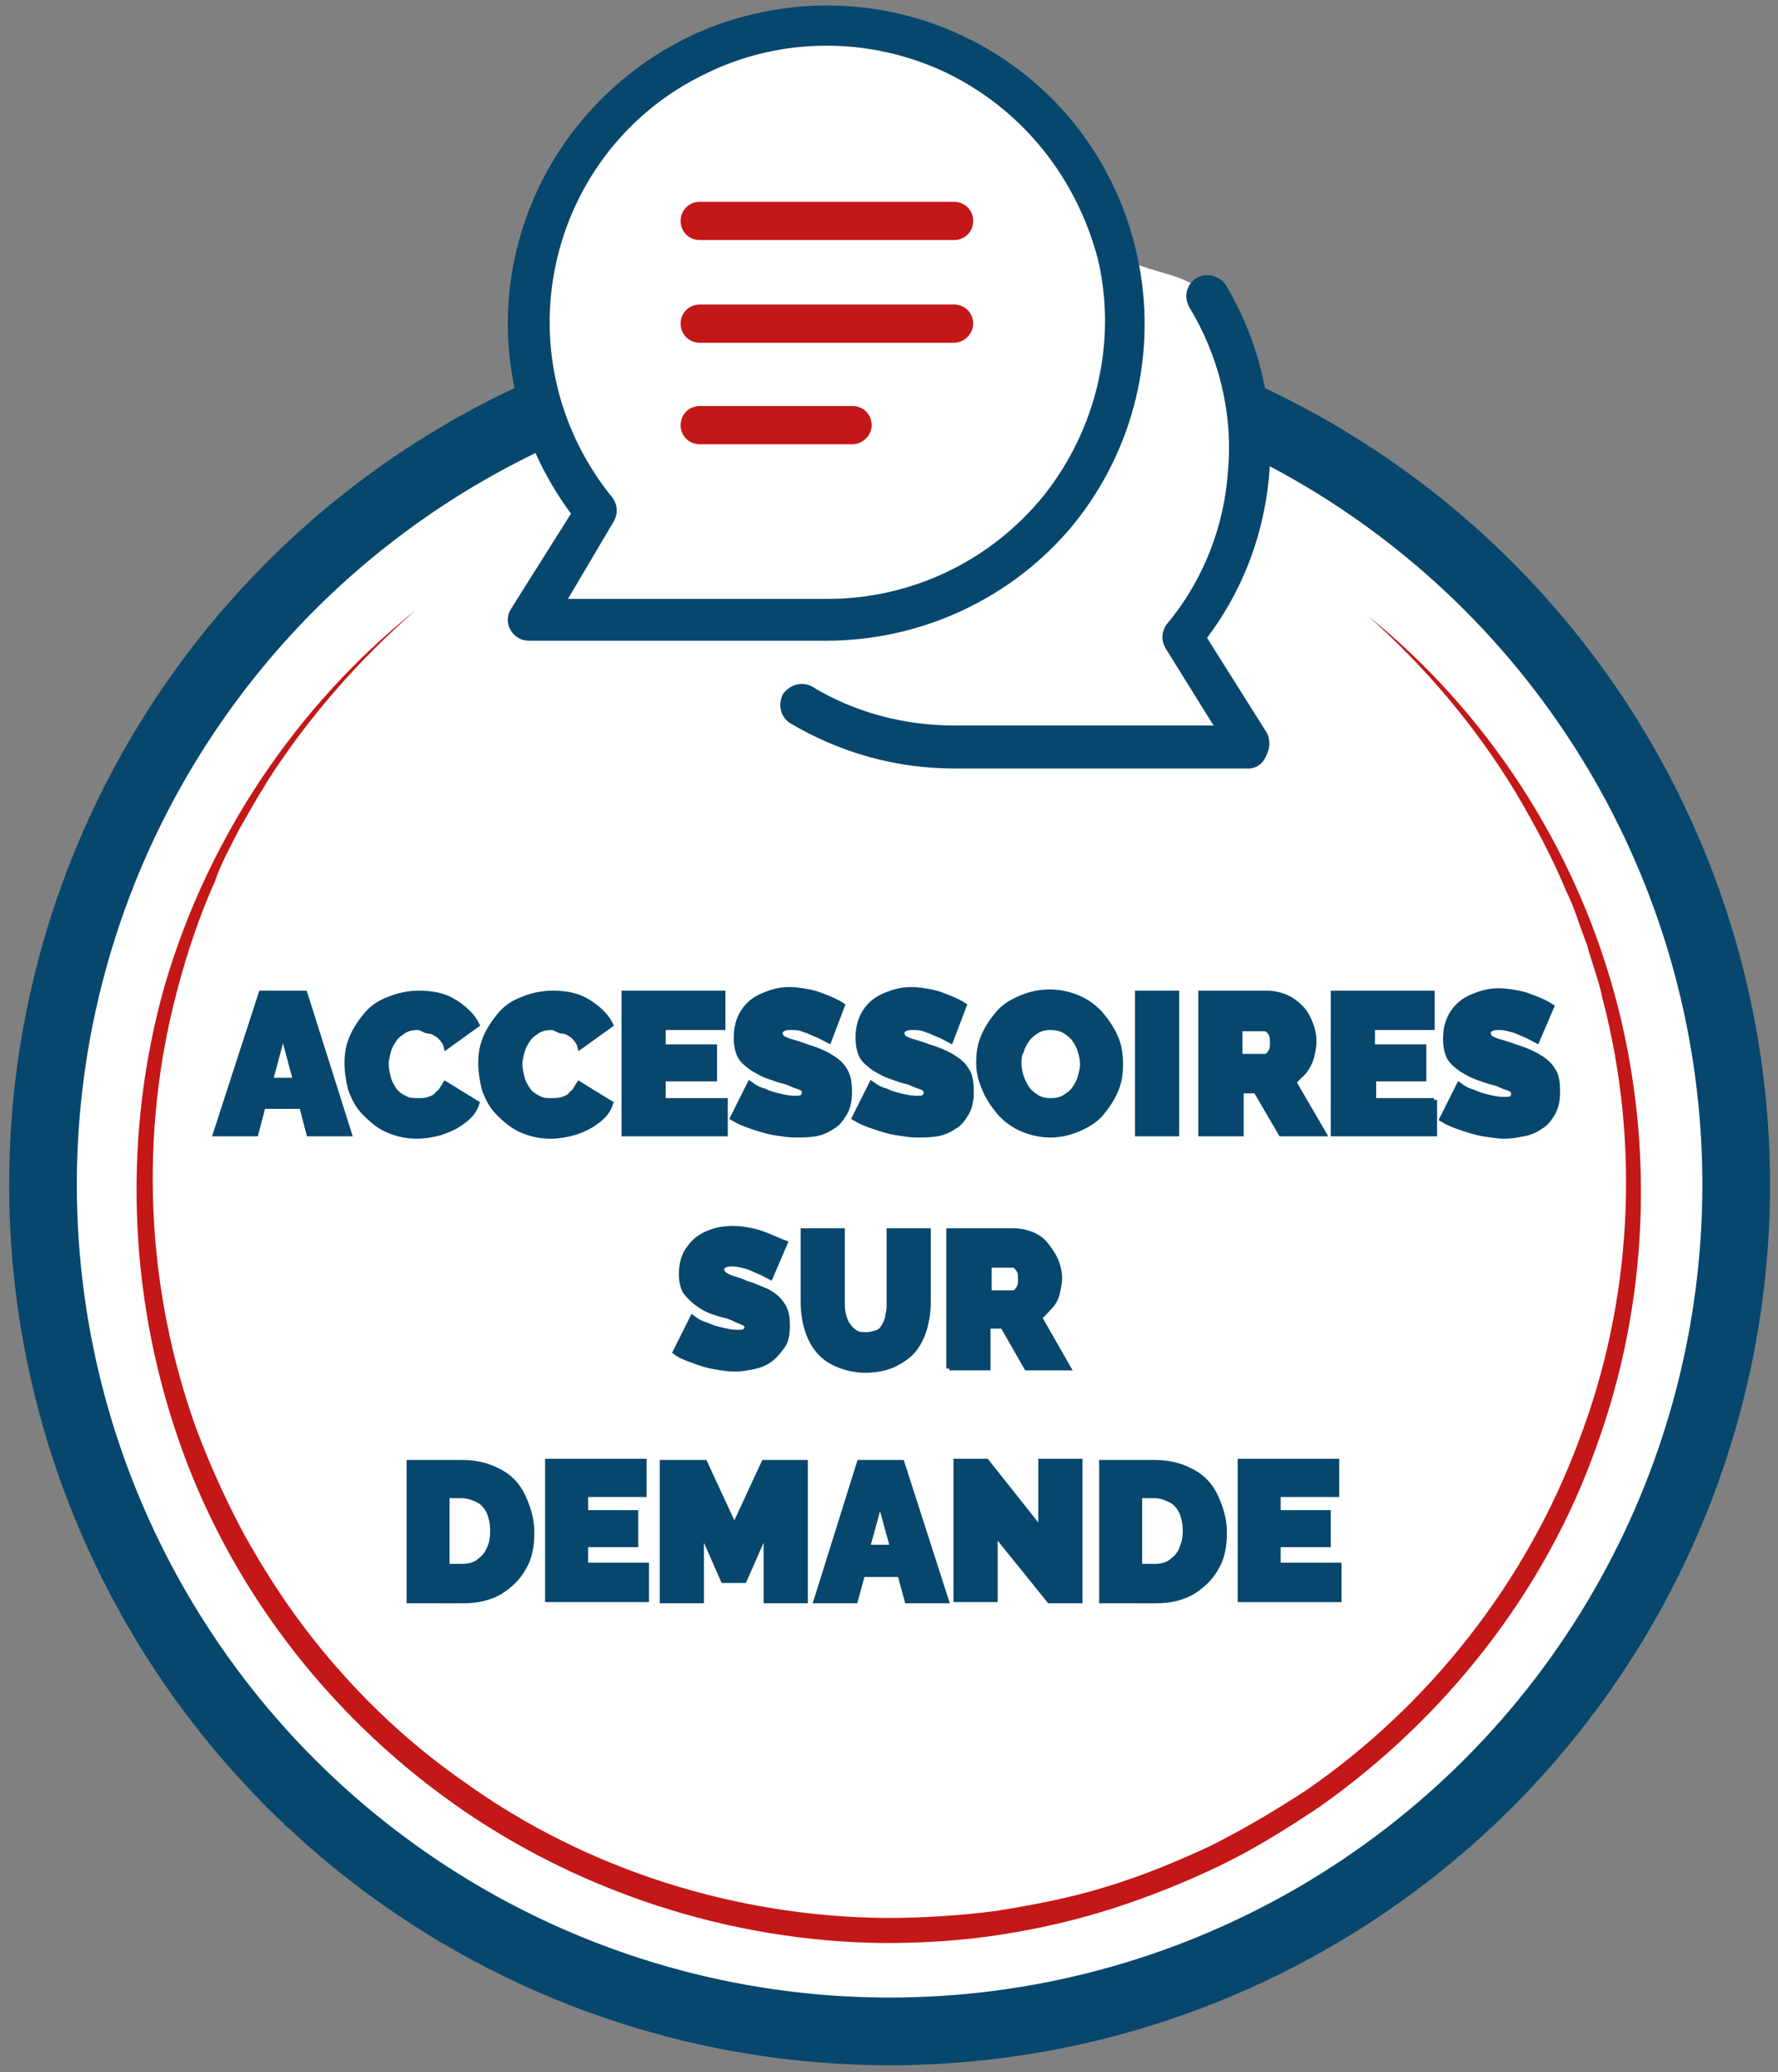
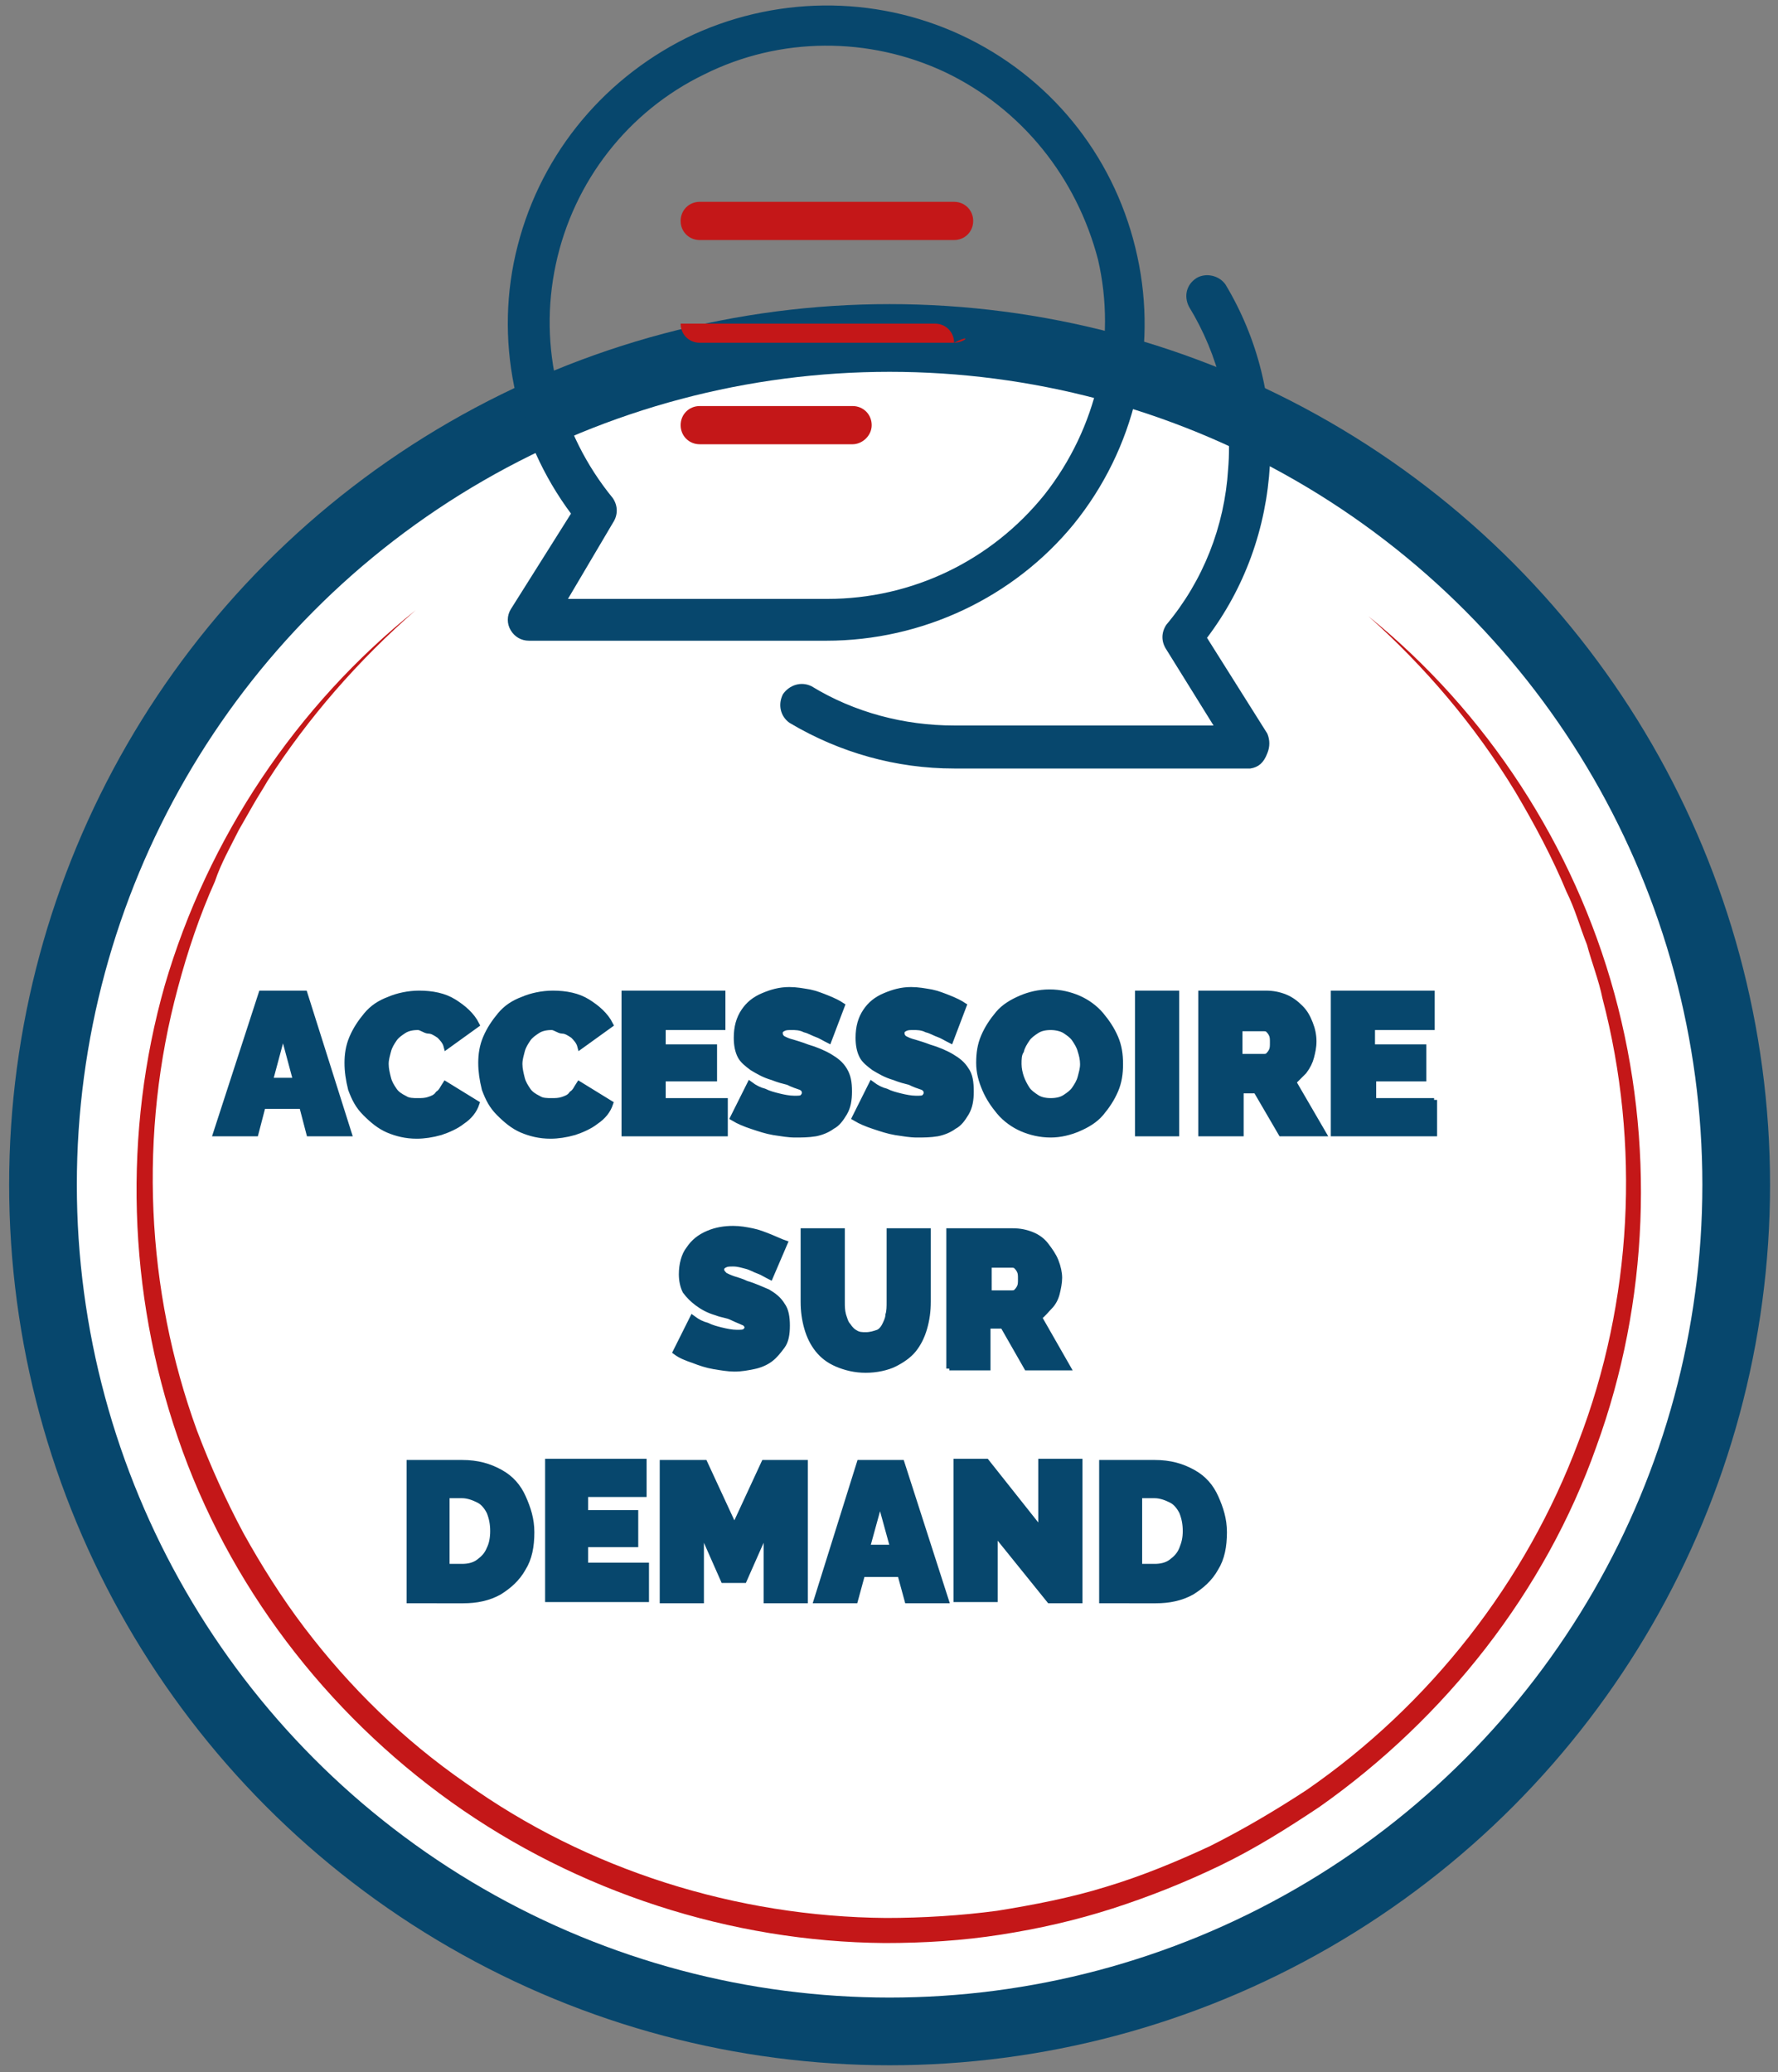
<svg xmlns="http://www.w3.org/2000/svg" version="1.1" id="Calque_1" x="0px" y="0px" viewBox="0 0 148.9 173.5" style="enable-background:new 0 0 148.9 173.5;" xml:space="preserve">
  <rect x="0" y="0" width="148.9" height="173.5" fill="#808080" stroke="none" />
  <style type="text/css">
	.st0{fill:#FFFFFF;stroke:#07476D;stroke-width:5.669;stroke-miterlimit:10;}
	.st1{fill:#C41718;}
	.st2{enable-background:new    ;}
	.st3{fill:#07476D;stroke:#07476D;stroke-width:0.5;stroke-miterlimit:10;}
	.st4{fill:#FFFFFF;}
	.st5{fill:#07476D;stroke:#07476D;stroke-width:0.301;stroke-miterlimit:10;}
</style>
  <g>
    <g>
      <circle class="st0" cx="74.5" cy="99.2" r="70.9" />
    </g>
    <g>
      <g>
        <path class="st1" d="M114.6,51.6c9.9,8,17.2,19.2,20.6,31.6c3.4,12.4,2.9,25.8-1.5,37.9c-4.3,12.2-12.7,22.8-23.2,30.2     c-2.7,1.8-5.4,3.5-8.3,4.9c-2.9,1.4-5.9,2.6-9,3.6s-6.2,1.7-9.4,2.2c-3.2,0.5-6.4,0.7-9.7,0.7c-12.9-0.1-25.8-4.3-36.3-11.8     s-18.7-18.2-22.9-30.5c-4.2-12.2-4.6-25.6-1.1-37.9c3.6-12.3,11-23.4,21-31.4c-4.8,4.2-9,9-12.4,14.3c-0.4,0.7-0.8,1.3-1.2,2     s-0.8,1.4-1.2,2.1c-0.7,1.4-1.5,2.8-2,4.3c-1.3,2.9-2.3,5.9-3.1,8.9c-3.3,12.2-2.7,25.3,1.6,37.1c1.1,2.9,2.4,5.8,3.9,8.6     c1.5,2.7,3.2,5.4,5.1,7.9c3.8,5,8.3,9.4,13.5,13c10.2,7.3,22.7,11.2,35.2,11.3c3.1,0,6.3-0.2,9.3-0.6c3.1-0.5,6.2-1.1,9.1-2     c3-0.9,5.9-2.1,8.7-3.4c2.8-1.4,5.5-3,8.1-4.7c10.3-7.1,18.4-17.4,22.8-29.2c4.5-11.7,5.2-24.9,2-37.1c-0.3-1.5-0.9-3-1.3-4.5     c-0.6-1.5-1-3-1.7-4.4c-1.2-2.9-2.7-5.7-4.3-8.4C123.5,60.7,119.3,55.8,114.6,51.6z" />
      </g>
    </g>
    <g>
      <g class="st2">
        <path class="st3" d="M21.9,83.2h3.6l3.7,11.7h-3.3l-0.6-2.3H22l-0.6,2.3h-3.3L21.9,83.2z M24.8,90.5l-1.1-4.1l-1.1,4.1H24.8z" />
        <path class="st3" d="M29.1,89c0-0.7,0.1-1.4,0.4-2.1c0.3-0.7,0.7-1.3,1.2-1.9c0.5-0.6,1.1-1,1.9-1.3c0.7-0.3,1.6-0.5,2.5-0.5     c1.1,0,2.1,0.2,2.9,0.7c0.8,0.5,1.5,1.1,1.9,1.9l-2.5,1.8c-0.1-0.4-0.4-0.7-0.6-0.9c-0.3-0.2-0.6-0.4-0.9-0.4S35.3,86,35,86     c-0.5,0-0.9,0.1-1.2,0.3c-0.3,0.2-0.6,0.4-0.8,0.7c-0.2,0.3-0.4,0.6-0.5,1c-0.1,0.4-0.2,0.7-0.2,1.1c0,0.4,0.1,0.8,0.2,1.2     c0.1,0.4,0.3,0.7,0.5,1s0.5,0.5,0.9,0.7c0.3,0.2,0.7,0.2,1.1,0.2c0.3,0,0.6,0,0.9-0.1c0.3-0.1,0.6-0.2,0.8-0.5     c0.3-0.2,0.4-0.5,0.6-0.8l2.6,1.6c-0.2,0.6-0.6,1.1-1.2,1.5c-0.5,0.4-1.2,0.7-1.8,0.9c-0.7,0.2-1.4,0.3-2,0.3     c-0.9,0-1.7-0.2-2.4-0.5c-0.7-0.3-1.3-0.8-1.9-1.4s-0.9-1.2-1.2-2C29.2,90.4,29.1,89.7,29.1,89z" />
        <path class="st3" d="M40.3,89c0-0.7,0.1-1.4,0.4-2.1c0.3-0.7,0.7-1.3,1.2-1.9c0.5-0.6,1.1-1,1.9-1.3c0.7-0.3,1.6-0.5,2.5-0.5     c1.1,0,2.1,0.2,2.9,0.7c0.8,0.5,1.5,1.1,1.9,1.9l-2.5,1.8c-0.1-0.4-0.4-0.7-0.6-0.9c-0.3-0.2-0.6-0.4-0.9-0.4S46.5,86,46.2,86     c-0.5,0-0.9,0.1-1.2,0.3c-0.3,0.2-0.6,0.4-0.8,0.7c-0.2,0.3-0.4,0.6-0.5,1c-0.1,0.4-0.2,0.7-0.2,1.1c0,0.4,0.1,0.8,0.2,1.2     c0.1,0.4,0.3,0.7,0.5,1s0.5,0.5,0.9,0.7c0.3,0.2,0.7,0.2,1.1,0.2c0.3,0,0.6,0,0.9-0.1c0.3-0.1,0.6-0.2,0.8-0.5     c0.3-0.2,0.4-0.5,0.6-0.8l2.6,1.6c-0.2,0.6-0.6,1.1-1.2,1.5c-0.5,0.4-1.2,0.7-1.8,0.9c-0.7,0.2-1.4,0.3-2,0.3     c-0.9,0-1.7-0.2-2.4-0.5c-0.7-0.3-1.3-0.8-1.9-1.4s-0.9-1.2-1.2-2C40.4,90.4,40.3,89.7,40.3,89z" />
        <path class="st3" d="M60.7,92.1v2.8h-8.4V83.2h8.2V86h-5v1.7h4.3v2.6h-4.3v1.9H60.7z" />
        <path class="st3" d="M69.4,87.1c-0.4-0.2-0.7-0.4-1-0.5c-0.3-0.1-0.6-0.3-1-0.4C67,86,66.6,86,66.3,86c-0.3,0-0.5,0-0.7,0.1     c-0.2,0.1-0.3,0.2-0.3,0.4c0,0.2,0.1,0.4,0.3,0.5c0.2,0.1,0.4,0.2,0.8,0.3c0.3,0.1,0.7,0.2,1.2,0.4c0.7,0.2,1.4,0.5,1.9,0.8     c0.5,0.3,0.9,0.6,1.2,1.1s0.4,1,0.4,1.8c0,0.7-0.1,1.3-0.4,1.8c-0.3,0.5-0.6,0.9-1,1.1c-0.4,0.3-0.9,0.5-1.4,0.6     C67.7,95,67.1,95,66.6,95c-0.6,0-1.1-0.1-1.8-0.2c-0.6-0.1-1.2-0.3-1.8-0.5c-0.6-0.2-1.1-0.4-1.6-0.7l1.4-2.8     c0.4,0.3,0.8,0.5,1.2,0.6c0.4,0.2,0.8,0.3,1.2,0.4c0.4,0.1,0.9,0.2,1.3,0.2c0.4,0,0.6,0,0.7-0.1c0.1-0.1,0.2-0.2,0.2-0.4     c0-0.2-0.1-0.4-0.4-0.5s-0.6-0.2-1-0.4c-0.4-0.1-0.8-0.2-1.3-0.4c-0.7-0.2-1.2-0.5-1.7-0.8c-0.4-0.3-0.8-0.6-1-1     c-0.2-0.4-0.3-0.9-0.3-1.5c0-0.9,0.2-1.6,0.6-2.2c0.4-0.6,0.9-1,1.6-1.3c0.7-0.3,1.4-0.5,2.2-0.5c0.6,0,1.1,0.1,1.7,0.2     c0.5,0.1,1,0.3,1.5,0.5s0.9,0.4,1.2,0.6L69.4,87.1z" />
        <path class="st3" d="M79.6,87.1c-0.4-0.2-0.7-0.4-1-0.5c-0.3-0.1-0.6-0.3-1-0.4C77.2,86,76.8,86,76.5,86c-0.3,0-0.5,0-0.7,0.1     c-0.2,0.1-0.3,0.2-0.3,0.4c0,0.2,0.1,0.4,0.3,0.5c0.2,0.1,0.4,0.2,0.8,0.3c0.3,0.1,0.7,0.2,1.2,0.4c0.7,0.2,1.4,0.5,1.9,0.8     c0.5,0.3,0.9,0.6,1.2,1.1c0.3,0.4,0.4,1,0.4,1.8c0,0.7-0.1,1.3-0.4,1.8c-0.3,0.5-0.6,0.9-1,1.1c-0.4,0.3-0.9,0.5-1.4,0.6     C77.9,95,77.3,95,76.8,95c-0.6,0-1.1-0.1-1.8-0.2c-0.6-0.1-1.2-0.3-1.8-0.5c-0.6-0.2-1.1-0.4-1.6-0.7l1.4-2.8     c0.4,0.3,0.8,0.5,1.2,0.6c0.4,0.2,0.8,0.3,1.2,0.4c0.4,0.1,0.9,0.2,1.3,0.2c0.4,0,0.6,0,0.7-0.1s0.2-0.2,0.2-0.4     c0-0.2-0.1-0.4-0.4-0.5s-0.6-0.2-1-0.4c-0.4-0.1-0.8-0.2-1.3-0.4c-0.7-0.2-1.2-0.5-1.7-0.8c-0.4-0.3-0.8-0.6-1-1     c-0.2-0.4-0.3-0.9-0.3-1.5c0-0.9,0.2-1.6,0.6-2.2c0.4-0.6,0.9-1,1.6-1.3c0.7-0.3,1.4-0.5,2.2-0.5c0.6,0,1.1,0.1,1.7,0.2     c0.5,0.1,1,0.3,1.5,0.5s0.9,0.4,1.2,0.6L79.6,87.1z" />
        <path class="st3" d="M88,95c-0.9,0-1.7-0.2-2.4-0.5c-0.7-0.3-1.4-0.8-1.9-1.4c-0.5-0.6-0.9-1.2-1.2-1.9S82,89.8,82,89     c0-0.8,0.1-1.5,0.4-2.2c0.3-0.7,0.7-1.3,1.2-1.9c0.5-0.6,1.2-1,1.9-1.3c0.7-0.3,1.5-0.5,2.4-0.5c0.9,0,1.7,0.2,2.4,0.5     c0.7,0.3,1.4,0.8,1.9,1.4c0.5,0.6,0.9,1.2,1.2,1.9c0.3,0.7,0.4,1.4,0.4,2.2c0,0.8-0.1,1.5-0.4,2.2c-0.3,0.7-0.7,1.3-1.2,1.9     c-0.5,0.6-1.2,1-1.9,1.3S88.8,95,88,95z M85.3,89.1c0,0.4,0.1,0.8,0.2,1.1s0.3,0.7,0.5,1c0.2,0.3,0.5,0.5,0.8,0.7     c0.3,0.2,0.7,0.3,1.2,0.3c0.5,0,0.9-0.1,1.2-0.3c0.3-0.2,0.6-0.4,0.8-0.7c0.2-0.3,0.4-0.6,0.5-1s0.2-0.7,0.2-1.1     c0-0.4-0.1-0.8-0.2-1.1c-0.1-0.4-0.3-0.7-0.5-1s-0.5-0.5-0.8-0.7S88.4,86,88,86c-0.5,0-0.9,0.1-1.2,0.3c-0.3,0.2-0.6,0.4-0.8,0.7     s-0.4,0.6-0.5,1C85.3,88.3,85.3,88.7,85.3,89.1z" />
        <path class="st3" d="M95.3,94.9V83.2h3.2v11.7H95.3z" />
        <path class="st3" d="M100.6,94.9V83.2h5.4c0.6,0,1.1,0.1,1.6,0.3c0.5,0.2,0.9,0.5,1.3,0.9s0.6,0.8,0.8,1.3c0.2,0.5,0.3,1,0.3,1.5     c0,0.5-0.1,0.9-0.2,1.3c-0.1,0.4-0.3,0.8-0.6,1.2c-0.3,0.3-0.6,0.6-0.9,0.9l2.5,4.3h-3.5l-2.1-3.6h-1.3v3.6H100.6z M103.8,88.5h2     c0.1,0,0.3,0,0.4-0.1c0.1-0.1,0.2-0.2,0.3-0.4s0.1-0.4,0.1-0.7c0-0.3,0-0.5-0.1-0.7c-0.1-0.2-0.2-0.3-0.3-0.4     c-0.1-0.1-0.3-0.1-0.4-0.1h-2V88.5z" />
        <path class="st3" d="M120.1,92.1v2.8h-8.4V83.2h8.2V86h-5v1.7h4.3v2.6H115v1.9H120.1z" />
-         <path class="st3" d="M128.7,87.1c-0.4-0.2-0.7-0.4-1-0.5c-0.3-0.1-0.6-0.3-1-0.4c-0.4-0.1-0.7-0.2-1.1-0.2c-0.3,0-0.5,0-0.7,0.1     c-0.2,0.1-0.3,0.2-0.3,0.4c0,0.2,0.1,0.4,0.3,0.5c0.2,0.1,0.4,0.2,0.8,0.3c0.3,0.1,0.7,0.2,1.2,0.4c0.7,0.2,1.4,0.5,1.9,0.8     c0.5,0.3,0.9,0.6,1.2,1.1c0.3,0.4,0.4,1,0.4,1.8c0,0.7-0.1,1.3-0.4,1.8c-0.3,0.5-0.6,0.9-1,1.1c-0.4,0.3-0.9,0.5-1.4,0.6     c-0.5,0.1-1.1,0.2-1.6,0.2c-0.6,0-1.1-0.1-1.8-0.2c-0.6-0.1-1.2-0.3-1.8-0.5s-1.1-0.4-1.6-0.7l1.4-2.8c0.4,0.3,0.8,0.5,1.2,0.6     c0.4,0.2,0.8,0.3,1.2,0.4c0.4,0.1,0.9,0.2,1.3,0.2c0.4,0,0.6,0,0.7-0.1s0.2-0.2,0.2-0.4c0-0.2-0.1-0.4-0.4-0.5s-0.6-0.2-1-0.4     c-0.4-0.1-0.8-0.2-1.3-0.4c-0.7-0.2-1.2-0.5-1.7-0.8c-0.4-0.3-0.8-0.6-1-1c-0.2-0.4-0.3-0.9-0.3-1.5c0-0.9,0.2-1.6,0.6-2.2     c0.4-0.6,0.9-1,1.6-1.3c0.7-0.3,1.4-0.5,2.2-0.5c0.6,0,1.1,0.1,1.7,0.2c0.5,0.1,1,0.3,1.5,0.5s0.9,0.4,1.2,0.6L128.7,87.1z" />
      </g>
      <g class="st2">
        <path class="st3" d="M64.5,106.9c-0.4-0.2-0.7-0.4-1-0.5s-0.6-0.3-1-0.4c-0.4-0.1-0.7-0.2-1.1-0.2c-0.3,0-0.5,0-0.7,0.1     c-0.2,0.1-0.3,0.2-0.3,0.4c0,0.2,0.1,0.3,0.3,0.5c0.2,0.1,0.4,0.2,0.7,0.3c0.3,0.1,0.7,0.2,1.1,0.4c0.7,0.2,1.3,0.5,1.8,0.7     c0.5,0.3,0.9,0.6,1.2,1.1c0.3,0.4,0.4,1,0.4,1.7c0,0.7-0.1,1.3-0.4,1.7s-0.6,0.8-1,1.1c-0.4,0.3-0.9,0.5-1.4,0.6s-1,0.2-1.6,0.2     c-0.5,0-1.1-0.1-1.7-0.2c-0.6-0.1-1.2-0.3-1.7-0.5c-0.6-0.2-1.1-0.4-1.5-0.7l1.4-2.8c0.4,0.3,0.8,0.5,1.2,0.6     c0.4,0.2,0.8,0.3,1.2,0.4c0.4,0.1,0.9,0.2,1.3,0.2c0.3,0,0.6,0,0.7-0.1c0.1-0.1,0.2-0.2,0.2-0.3c0-0.2-0.1-0.4-0.4-0.5     c-0.2-0.1-0.5-0.2-0.9-0.4s-0.8-0.2-1.3-0.4c-0.7-0.2-1.2-0.5-1.6-0.8c-0.4-0.3-0.7-0.6-1-1c-0.2-0.4-0.3-0.9-0.3-1.4     c0-0.8,0.2-1.6,0.6-2.1c0.4-0.6,0.9-1,1.6-1.3c0.7-0.3,1.4-0.4,2.1-0.4c0.6,0,1.1,0.1,1.6,0.2s1,0.3,1.5,0.5     c0.5,0.2,0.9,0.4,1.2,0.5L64.5,106.9z" />
        <path class="st3" d="M72.5,114.7c-0.9,0-1.7-0.2-2.4-0.5s-1.2-0.7-1.6-1.2c-0.4-0.5-0.7-1.1-0.9-1.8c-0.2-0.7-0.3-1.4-0.3-2.2     v-5.9h3.2v5.9c0,0.4,0,0.7,0.1,1.1c0.1,0.3,0.2,0.7,0.4,0.9c0.2,0.3,0.4,0.5,0.6,0.6c0.3,0.2,0.6,0.2,0.9,0.2     c0.4,0,0.7-0.1,1-0.2s0.5-0.4,0.6-0.6s0.3-0.6,0.3-0.9c0.1-0.3,0.1-0.7,0.1-1.1v-5.9h3.2v5.9c0,0.8-0.1,1.5-0.3,2.2     c-0.2,0.7-0.5,1.3-0.9,1.8c-0.4,0.5-1,0.9-1.6,1.2S73.4,114.7,72.5,114.7z" />
        <path class="st3" d="M79.5,114.6v-11.5h5.3c0.6,0,1.1,0.1,1.6,0.3s0.9,0.5,1.2,0.9c0.3,0.4,0.6,0.8,0.8,1.3s0.3,1,0.3,1.4     c0,0.4-0.1,0.9-0.2,1.3c-0.1,0.4-0.3,0.8-0.6,1.1s-0.5,0.6-0.9,0.9l2.4,4.2H86l-2-3.5h-1.3v3.5H79.5z M82.7,108.3h2     c0.1,0,0.3,0,0.4-0.1c0.1-0.1,0.2-0.2,0.3-0.4s0.1-0.4,0.1-0.7c0-0.3,0-0.5-0.1-0.7c-0.1-0.2-0.2-0.3-0.3-0.4     c-0.1-0.1-0.3-0.1-0.4-0.1h-1.9V108.3z" />
      </g>
      <g class="st2">
        <path class="st3" d="M34.3,134v-11.5h4.4c1.3,0,2.3,0.3,3.2,0.8c0.9,0.5,1.5,1.2,1.9,2.1c0.4,0.9,0.7,1.8,0.7,2.9     c0,1.2-0.2,2.2-0.7,3c-0.5,0.9-1.2,1.5-2,2c-0.9,0.5-1.9,0.7-3,0.7H34.3z M41.3,128.2c0-0.6-0.1-1.1-0.3-1.6     c-0.2-0.4-0.5-0.8-0.9-1s-0.9-0.4-1.4-0.4h-1.3v6h1.3c0.5,0,1-0.1,1.4-0.4c0.4-0.3,0.7-0.6,0.9-1.1     C41.2,129.3,41.3,128.8,41.3,128.2z" />
        <path class="st3" d="M54.1,131.2v2.7h-8.2v-11.5h8v2.7H49v1.6h4.2v2.6H49v1.8H54.1z" />
        <path class="st3" d="M64.2,134v-6l-1.9,4.3h-1.7l-1.9-4.3v6h-3.2v-11.5H59l2.5,5.4l2.5-5.4h3.4V134H64.2z" />
        <path class="st3" d="M72,122.5h3.5l3.7,11.5H76l-0.6-2.2h-3.2l-0.6,2.2h-3.2L72,122.5z M74.8,129.6l-1.1-4l-1.1,4H74.8z" />
        <path class="st3" d="M83.3,128.3v5.6h-3.2v-11.5h2.5l4.6,5.8v-5.8h3.2V134h-2.5L83.3,128.3z" />
        <path class="st3" d="M92.3,134v-11.5h4.4c1.3,0,2.3,0.3,3.2,0.8c0.9,0.5,1.5,1.2,1.9,2.1c0.4,0.9,0.7,1.8,0.7,2.9     c0,1.2-0.2,2.2-0.7,3c-0.5,0.9-1.2,1.5-2,2c-0.9,0.5-1.9,0.7-3,0.7H92.3z M99.3,128.2c0-0.6-0.1-1.1-0.3-1.6     c-0.2-0.4-0.5-0.8-0.9-1c-0.4-0.2-0.9-0.4-1.4-0.4h-1.3v6h1.3c0.5,0,1-0.1,1.4-0.4c0.4-0.3,0.7-0.6,0.9-1.1     S99.3,128.8,99.3,128.2z" />
-         <path class="st3" d="M112.1,131.2v2.7h-8.2v-11.5h8v2.7h-4.9v1.6h4.2v2.6h-4.2v1.8H112.1z" />
      </g>
    </g>
    <g>
-       <path class="st4" d="M44.8,32.8c0,0-1.6-22.9,16.8-29.9c11.4-0.6,22.7-2,32.1,17.8c0.8,2.6,6.6,1.4,8.4,5.4    c1.8,4,4.8,17.6-1.6,26.3c-1,1.6,3.6,9.4,3.6,9.4s-17.8,1.2-23.5,0.8c-5.6-0.4-20.5-5.2-25.7-10.6c-3.4,0.2-9.8-0.2-9.8-0.2    l4.4-6.2C49.6,45.7,47.2,39.3,44.8,32.8z" />
      <path class="st5" d="M69.2,53.5H44.3c-0.6,0-1.1-0.3-1.4-0.8c-0.3-0.5-0.3-1.1,0-1.6l5.1-8.1c-4.8-6.4-6.5-14.7-4.5-22.4    c2-7.8,7.4-14.2,14.7-17.6c7.3-3.3,15.7-3.2,22.9,0.4c7.2,3.6,12.3,10.2,14,18.1c1.7,7.8-0.2,16-5.3,22.3    C84.8,49.9,77.2,53.5,69.2,53.5L69.2,53.5z M47.3,50.3h22c7.1,0,13.8-3.2,18.3-8.8c4.4-5.6,6.1-12.9,4.5-19.8    C90.3,14.8,85.7,9,79.2,5.9c-6.4-3-13.9-3-20.3,0.2c-6.4,3.1-11,9-12.5,16c-1.5,7,0.3,14.2,4.8,19.7c0.4,0.6,0.4,1.3,0,1.9    L47.3,50.3z" />
      <path class="st1" d="M79.9,20.1H58.6c-0.9,0-1.6-0.7-1.6-1.6c0-0.9,0.7-1.6,1.6-1.6h21.3c0.9,0,1.6,0.7,1.6,1.6    C81.5,19.4,80.8,20.1,79.9,20.1z" />
      <path class="st1" d="M71.4,37.2H58.6c-0.9,0-1.6-0.7-1.6-1.6s0.7-1.6,1.6-1.6h12.8c0.9,0,1.6,0.7,1.6,1.6S72.2,37.2,71.4,37.2z" />
-       <path class="st1" d="M79.9,28.7H58.6c-0.9,0-1.6-0.7-1.6-1.6c0-0.9,0.7-1.6,1.6-1.6h21.3c0.9,0,1.6,0.7,1.6,1.6    C81.5,27.9,80.8,28.7,79.9,28.7z" />
+       <path class="st1" d="M79.9,28.7H58.6c-0.9,0-1.6-0.7-1.6-1.6h21.3c0.9,0,1.6,0.7,1.6,1.6    C81.5,27.9,80.8,28.7,79.9,28.7z" />
      <path class="st5" d="M104.7,64.2H79.9c-4.8,0-9.5-1.3-13.7-3.8c-0.7-0.5-0.9-1.4-0.5-2.2c0.5-0.7,1.4-1,2.2-0.6    c3.6,2.2,7.8,3.3,12,3.3h22l-4.1-6.6h0c-0.4-0.6-0.4-1.3,0-1.9c3.1-3.7,4.9-8.3,5.2-13.1c0.4-4.8-0.8-9.6-3.3-13.7    c-0.4-0.8-0.2-1.7,0.6-2.2c0.7-0.4,1.7-0.2,2.2,0.5c2.7,4.5,4,9.7,3.7,15c-0.3,5.3-2.1,10.3-5.3,14.5l5.1,8.1c0.2,0.5,0.2,1,0,1.5    C105.7,63.8,105.3,64.1,104.7,64.2L104.7,64.2z" />
    </g>
  </g>
</svg>